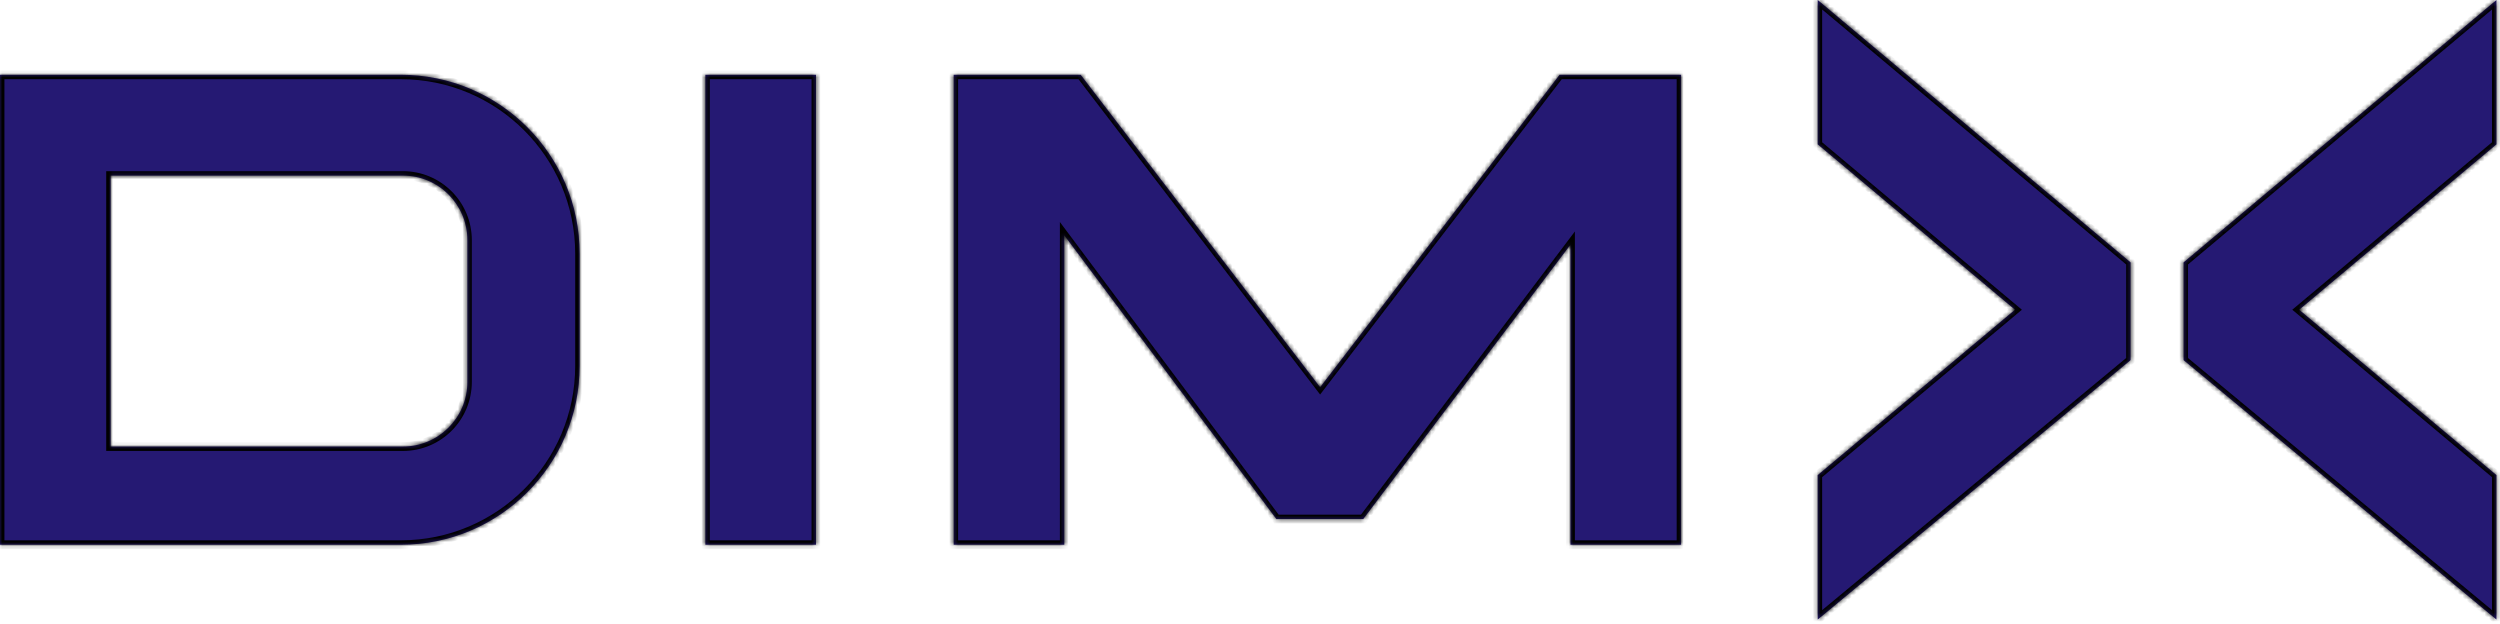
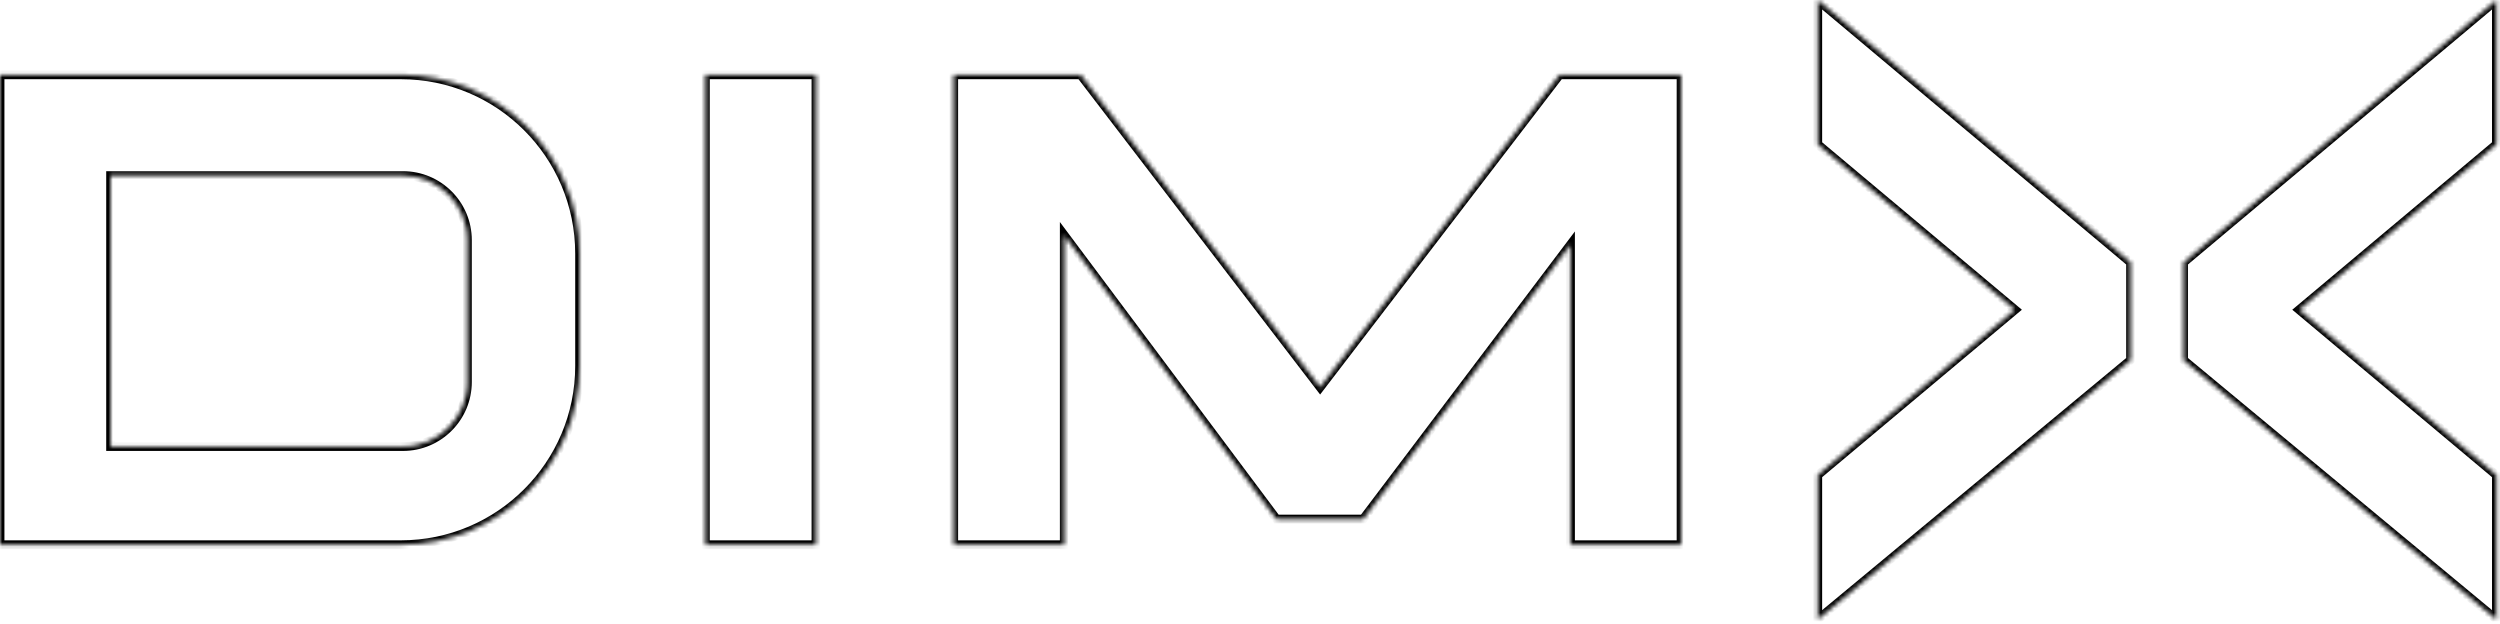
<svg xmlns="http://www.w3.org/2000/svg" width="565" height="141" viewBox="0 0 565 141" fill="none">
  <mask id="path-1-inside-1_1_2" fill="white">
    <path d="M379.93 16.901H352.466L298.349 87.52L244.231 16.901H215.53V123.114H240.534V53.183L288.47 117.312H308.086L354.926 55.291V123.114H379.93V16.901ZM184.417 16.901H159.413V123.114H184.417V16.901ZM105.624 54.251C105.624 46.207 99.104 39.685 91.058 39.685H25.003V100.913H91.058C99.102 100.913 105.624 94.393 105.624 86.348V54.251ZM130.997 57.324V82.692C130.997 105.017 112.897 123.114 90.573 123.114H0V16.901H90.573C112.897 16.901 130.996 34.999 130.996 57.324M564.195 2.82259e-06C540.624 19.766 517.055 39.532 493.488 59.297V81.385L564.195 140.016V107.37L519.609 69.999L564.193 32.625L564.195 2.82259e-06ZM410.804 2.82259e-06C434.373 19.766 457.942 39.532 481.511 59.297V81.385L410.804 140.016V107.37L455.388 69.999L410.804 32.625V2.82259e-06Z" />
  </mask>
-   <path d="M379.93 16.901H352.466L298.349 87.52L244.231 16.901H215.53V123.114H240.534V53.183L288.47 117.312H308.086L354.926 55.291V123.114H379.93V16.901ZM184.417 16.901H159.413V123.114H184.417V16.901ZM105.624 54.251C105.624 46.207 99.104 39.685 91.058 39.685H25.003V100.913H91.058C99.102 100.913 105.624 94.393 105.624 86.348V54.251ZM130.997 57.324V82.692C130.997 105.017 112.897 123.114 90.573 123.114H0V16.901H90.573C112.897 16.901 130.996 34.999 130.996 57.324M564.195 2.82259e-06C540.624 19.766 517.055 39.532 493.488 59.297V81.385L564.195 140.016V107.37L519.609 69.999L564.193 32.625L564.195 2.82259e-06ZM410.804 2.82259e-06C434.373 19.766 457.942 39.532 481.511 59.297V81.385L410.804 140.016V107.37L455.388 69.999L410.804 32.625V2.82259e-06Z" fill="#251973" />
  <path d="M379.93 16.901V15.901H380.93V16.901H379.93ZM352.466 16.901L351.672 16.293L351.972 15.901H352.466V16.901ZM298.349 87.52L299.142 88.128L298.349 89.164L297.555 88.128L298.349 87.52ZM244.231 16.901V15.901H244.725L245.025 16.293L244.231 16.901ZM215.53 16.901H214.53V15.901H215.53V16.901ZM215.53 123.114V124.114H214.53V123.114H215.53ZM240.534 123.114H241.534V124.114H240.534V123.114ZM240.534 53.183H239.534V50.175L241.335 52.584L240.534 53.183ZM288.47 117.312V118.312H287.969L287.669 117.91L288.47 117.312ZM308.086 117.312L308.884 117.914L308.584 118.312H308.086V117.312ZM354.926 55.291L354.128 54.688L355.926 52.307V55.291H354.926ZM354.926 123.114V124.114H353.926V123.114H354.926ZM379.93 123.114H380.93V124.114H379.93V123.114ZM184.417 16.901V15.901H185.417V16.901H184.417ZM159.413 16.901H158.413V15.901H159.413V16.901ZM159.413 123.114V124.114H158.413V123.114H159.413ZM184.417 123.114H185.417V124.114H184.417V123.114ZM25.003 39.685H24.003V38.685H25.003V39.685ZM25.003 100.913V101.913H24.003V100.913H25.003ZM0 123.114V124.114H-1V123.114H0ZM0 16.901H-1V15.901H0V16.901ZM564.195 2.82259e-06L563.552 -0.766L565.195 -2.144L565.195 4.27327e-05L564.195 2.82259e-06ZM493.488 59.297H492.488V58.831L492.846 58.531L493.488 59.297ZM493.488 81.385L492.85 82.155L492.488 81.855V81.385H493.488ZM564.195 140.016H565.195V142.144L563.556 140.785L564.195 140.016ZM564.195 107.37L564.837 106.604L565.195 106.904V107.37H564.195ZM519.609 69.999L518.967 70.765L518.053 69.999L518.967 69.232L519.609 69.999ZM564.193 32.625L565.193 32.625L565.193 33.092L564.836 33.392L564.193 32.625ZM410.804 2.82259e-06H409.804V-2.144L411.447 -0.766L410.804 2.82259e-06ZM481.511 59.297L482.153 58.531L482.511 58.831V59.297H481.511ZM481.511 81.385H482.511V81.855L482.149 82.155L481.511 81.385ZM410.804 140.016L411.443 140.785L409.804 142.144V140.016H410.804ZM410.804 107.37H409.804V106.904L410.162 106.604L410.804 107.37ZM455.388 69.999L456.031 69.232L456.945 69.999L456.031 70.765L455.388 69.999ZM410.804 32.625L410.162 33.392L409.804 33.092V32.625H410.804ZM379.93 16.901V17.901H352.466V16.901V15.901H379.93V16.901ZM352.466 16.901L353.259 17.51L299.142 88.128L298.349 87.52L297.555 86.912L351.672 16.293L352.466 16.901ZM298.349 87.52L297.555 88.128L243.438 17.51L244.231 16.901L245.025 16.293L299.142 86.912L298.349 87.52ZM244.231 16.901V17.901H215.53V16.901V15.901H244.231V16.901ZM215.53 16.901H216.53V123.114H215.53H214.53V16.901H215.53ZM215.53 123.114V122.114H240.534V123.114V124.114H215.53V123.114ZM240.534 123.114H239.534V53.183H240.534H241.534V123.114H240.534ZM240.534 53.183L241.335 52.584L289.271 116.713L288.47 117.312L287.669 117.91L239.733 53.781L240.534 53.183ZM288.47 117.312V116.312H308.086V117.312V118.312H288.47V117.312ZM308.086 117.312L307.288 116.709L354.128 54.688L354.926 55.291L355.724 55.893L308.884 117.914L308.086 117.312ZM354.926 55.291H355.926V123.114H354.926H353.926V55.291H354.926ZM354.926 123.114V122.114H379.93V123.114V124.114H354.926V123.114ZM379.93 123.114H378.93V16.901H379.93H380.93V123.114H379.93ZM184.417 16.901V17.901H159.413V16.901V15.901H184.417V16.901ZM159.413 16.901H160.413V123.114H159.413H158.413V16.901H159.413ZM159.413 123.114V122.114H184.417V123.114V124.114H159.413V123.114ZM184.417 123.114H183.417V16.901H184.417H185.417V123.114H184.417ZM105.624 54.251H104.624C104.624 46.759 98.551 40.685 91.058 40.685V39.685V38.685C99.656 38.685 106.624 45.654 106.624 54.251H105.624ZM91.058 39.685V40.685H25.003V39.685V38.685H91.058V39.685ZM25.003 39.685H26.003V100.913H25.003H24.003V39.685H25.003ZM25.003 100.913V99.913H91.058V100.913V101.913H25.003V100.913ZM91.058 100.913V99.913C98.55 99.913 104.624 93.841 104.624 86.348H105.624H106.624C106.624 94.945 99.655 101.913 91.058 101.913V100.913ZM105.624 86.348H104.624V54.251H105.624H106.624V86.348H105.624ZM130.997 57.324H131.997V82.692H130.997H129.997V57.324H130.997ZM130.997 82.692H131.997C131.997 105.569 113.449 124.114 90.573 124.114V123.114V122.114C112.345 122.114 129.997 104.465 129.997 82.692H130.997ZM90.573 123.114V124.114H0V123.114V122.114H90.573V123.114ZM0 123.114H-1V16.901H0H1V123.114H0ZM0 16.901V15.901H90.573V16.901V17.901H0V16.901ZM90.573 16.901V15.901C113.449 15.901 131.996 34.446 131.996 57.324H130.996H129.996C129.996 35.551 112.345 17.901 90.573 17.901V16.901ZM564.195 2.82259e-06L564.837 0.766C541.267 20.532 517.698 40.298 494.131 60.063L493.488 59.297L492.846 58.531C516.413 38.766 539.981 19 563.552 -0.766L564.195 2.82259e-06ZM493.488 59.297H494.488V81.385H493.488H492.488V59.297H493.488ZM493.488 81.385L494.126 80.615L564.833 139.246L564.195 140.016L563.556 140.785L492.85 82.155L493.488 81.385ZM564.195 140.016H563.195V107.37H564.195H565.195V140.016H564.195ZM564.195 107.37L563.552 108.137L518.967 70.765L519.609 69.999L520.252 69.232L564.837 106.604L564.195 107.37ZM519.609 69.999L518.967 69.232L563.551 31.859L564.193 32.625L564.836 33.392L520.252 70.765L519.609 69.999ZM564.193 32.625L563.193 32.625L563.195 -3.70876e-05L564.195 2.82259e-06L565.195 4.27327e-05L565.193 32.625L564.193 32.625ZM410.804 2.82259e-06L411.447 -0.766C435.016 19 458.585 38.766 482.153 58.531L481.511 59.297L480.868 60.063C457.299 40.298 433.731 20.532 410.162 0.766L410.804 2.82259e-06ZM481.511 59.297H482.511V81.385H481.511H480.511V59.297H481.511ZM481.511 81.385L482.149 82.155L411.443 140.785L410.804 140.016L410.166 139.246L480.872 80.615L481.511 81.385ZM410.804 140.016H409.804V107.37H410.804H411.804V140.016H410.804ZM410.804 107.37L410.162 106.604L454.746 69.232L455.388 69.999L456.031 70.765L411.447 108.137L410.804 107.37ZM455.388 69.999L454.746 70.765L410.162 33.392L410.804 32.625L411.447 31.859L456.031 69.232L455.388 69.999ZM410.804 32.625H409.804V2.82259e-06H410.804H411.804V32.625H410.804Z" fill="black" mask="url(#path-1-inside-1_1_2)" />
</svg>